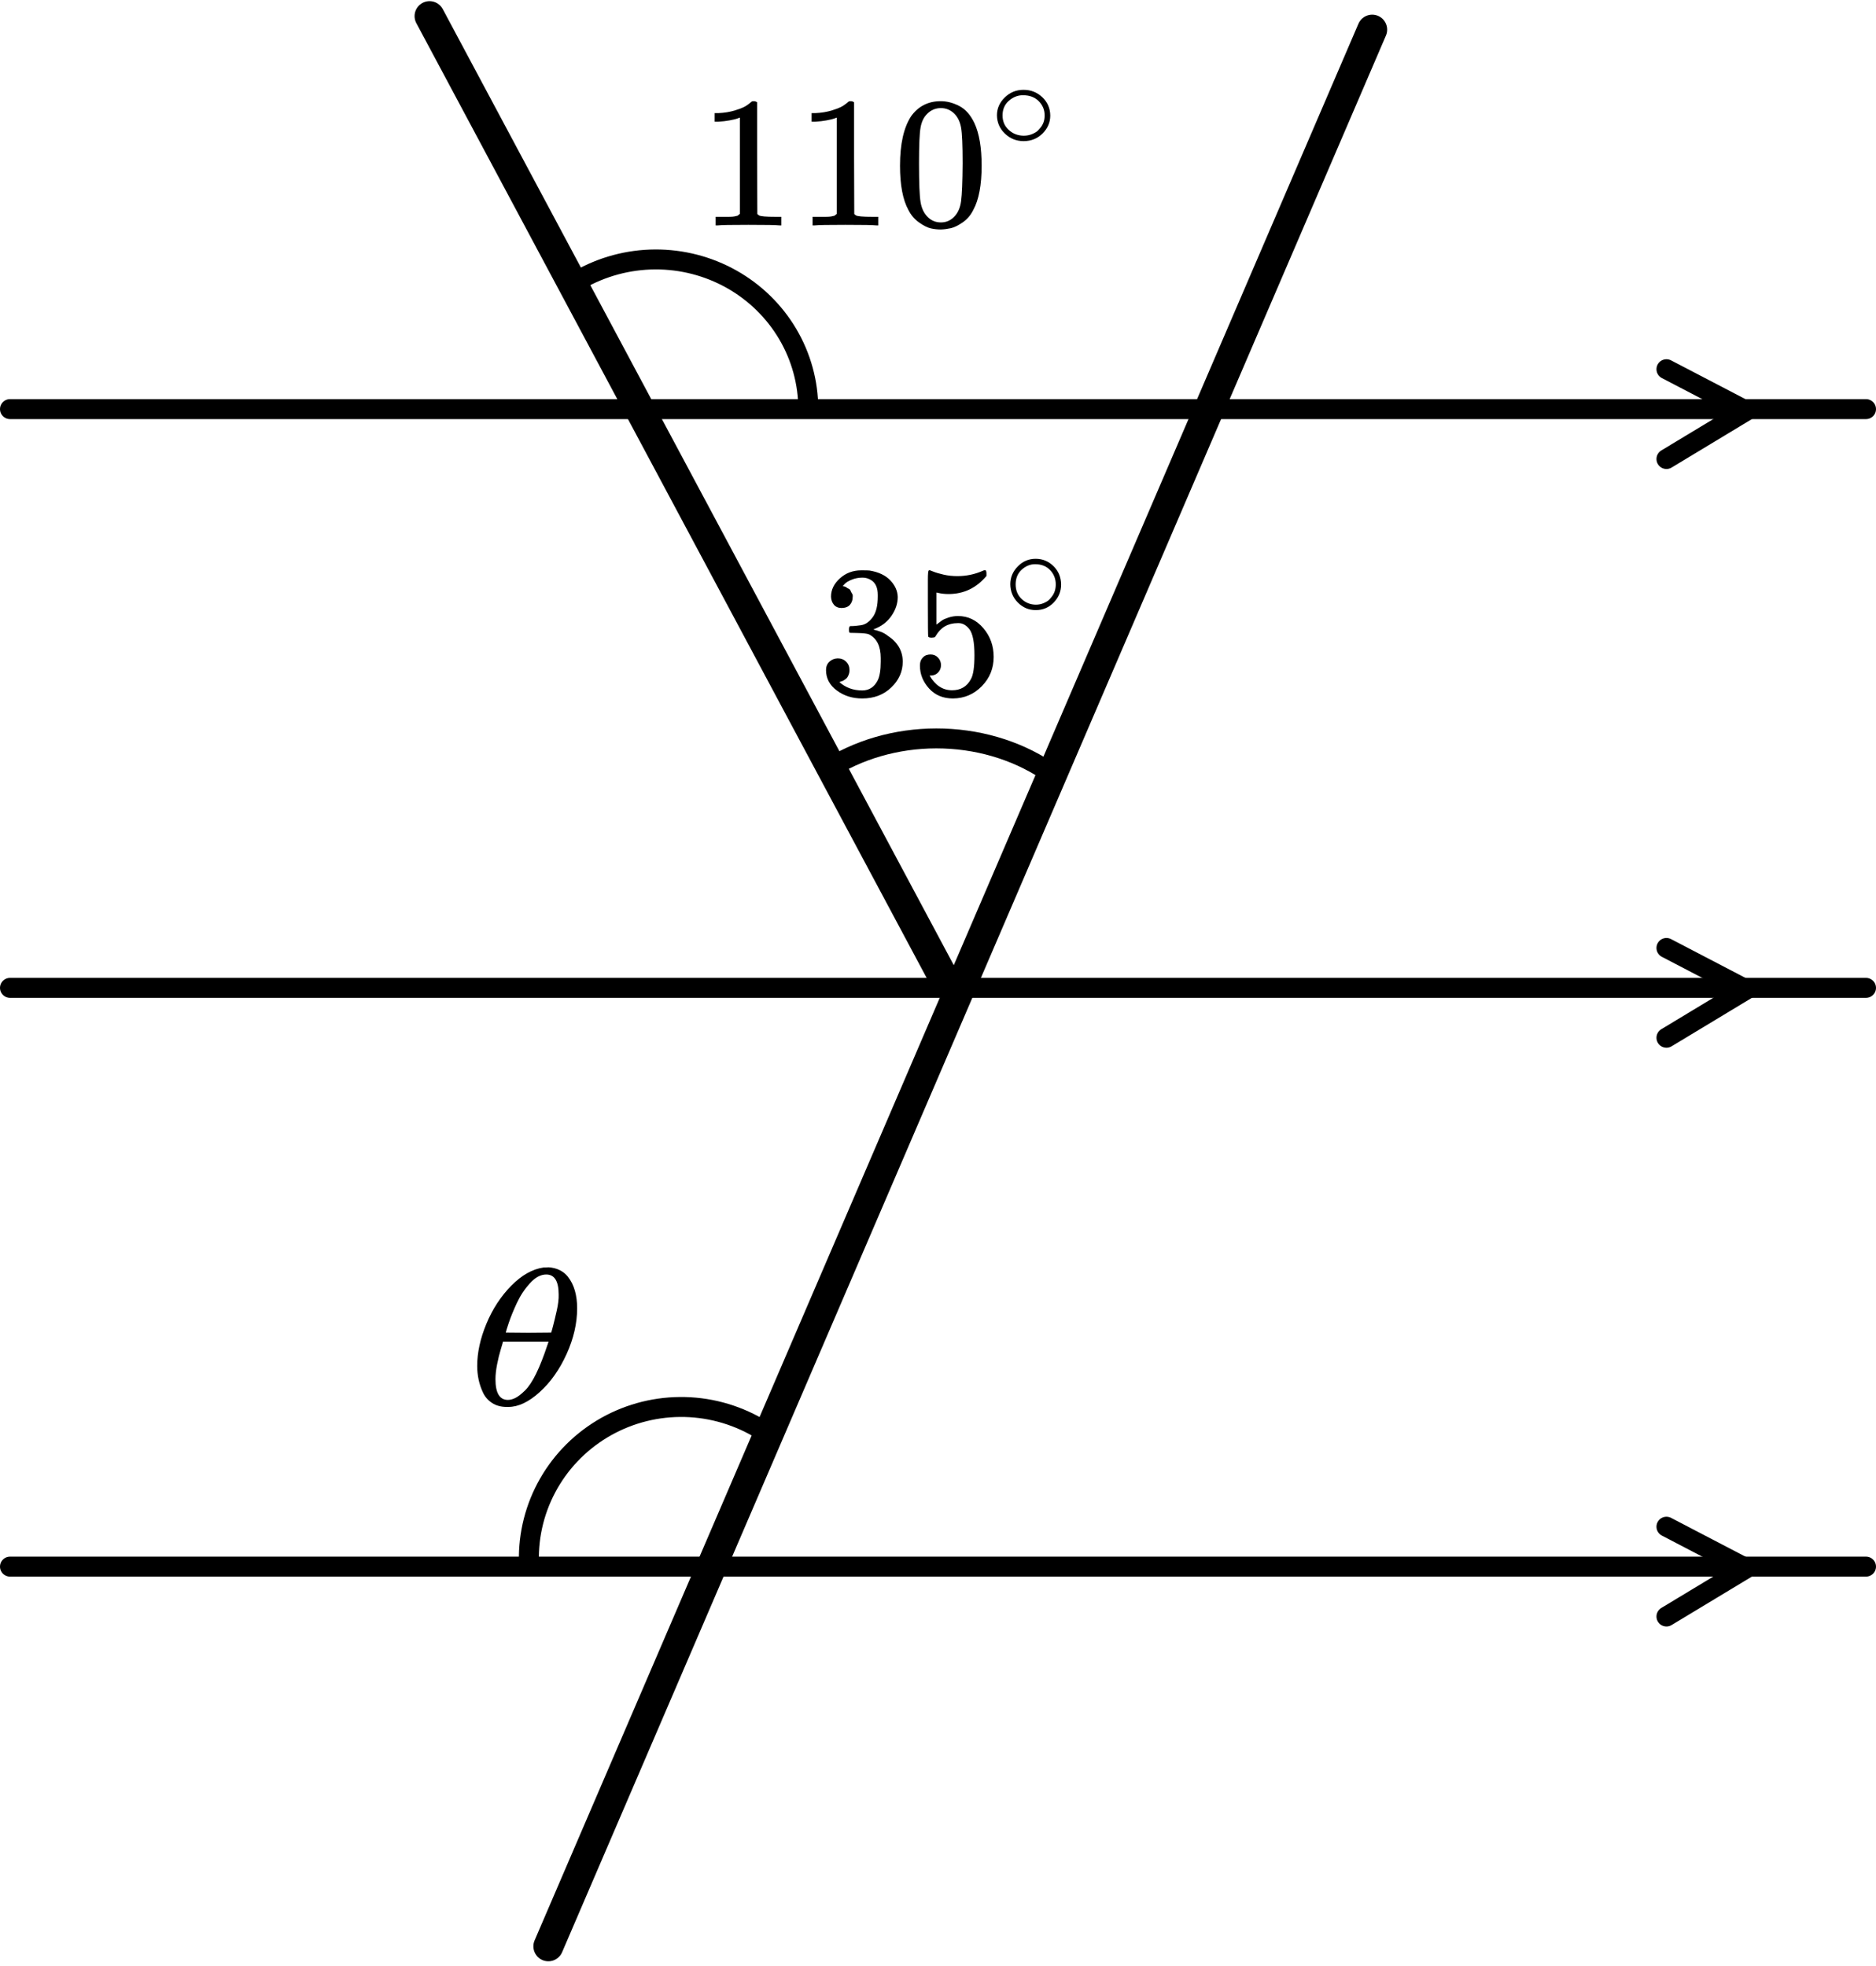
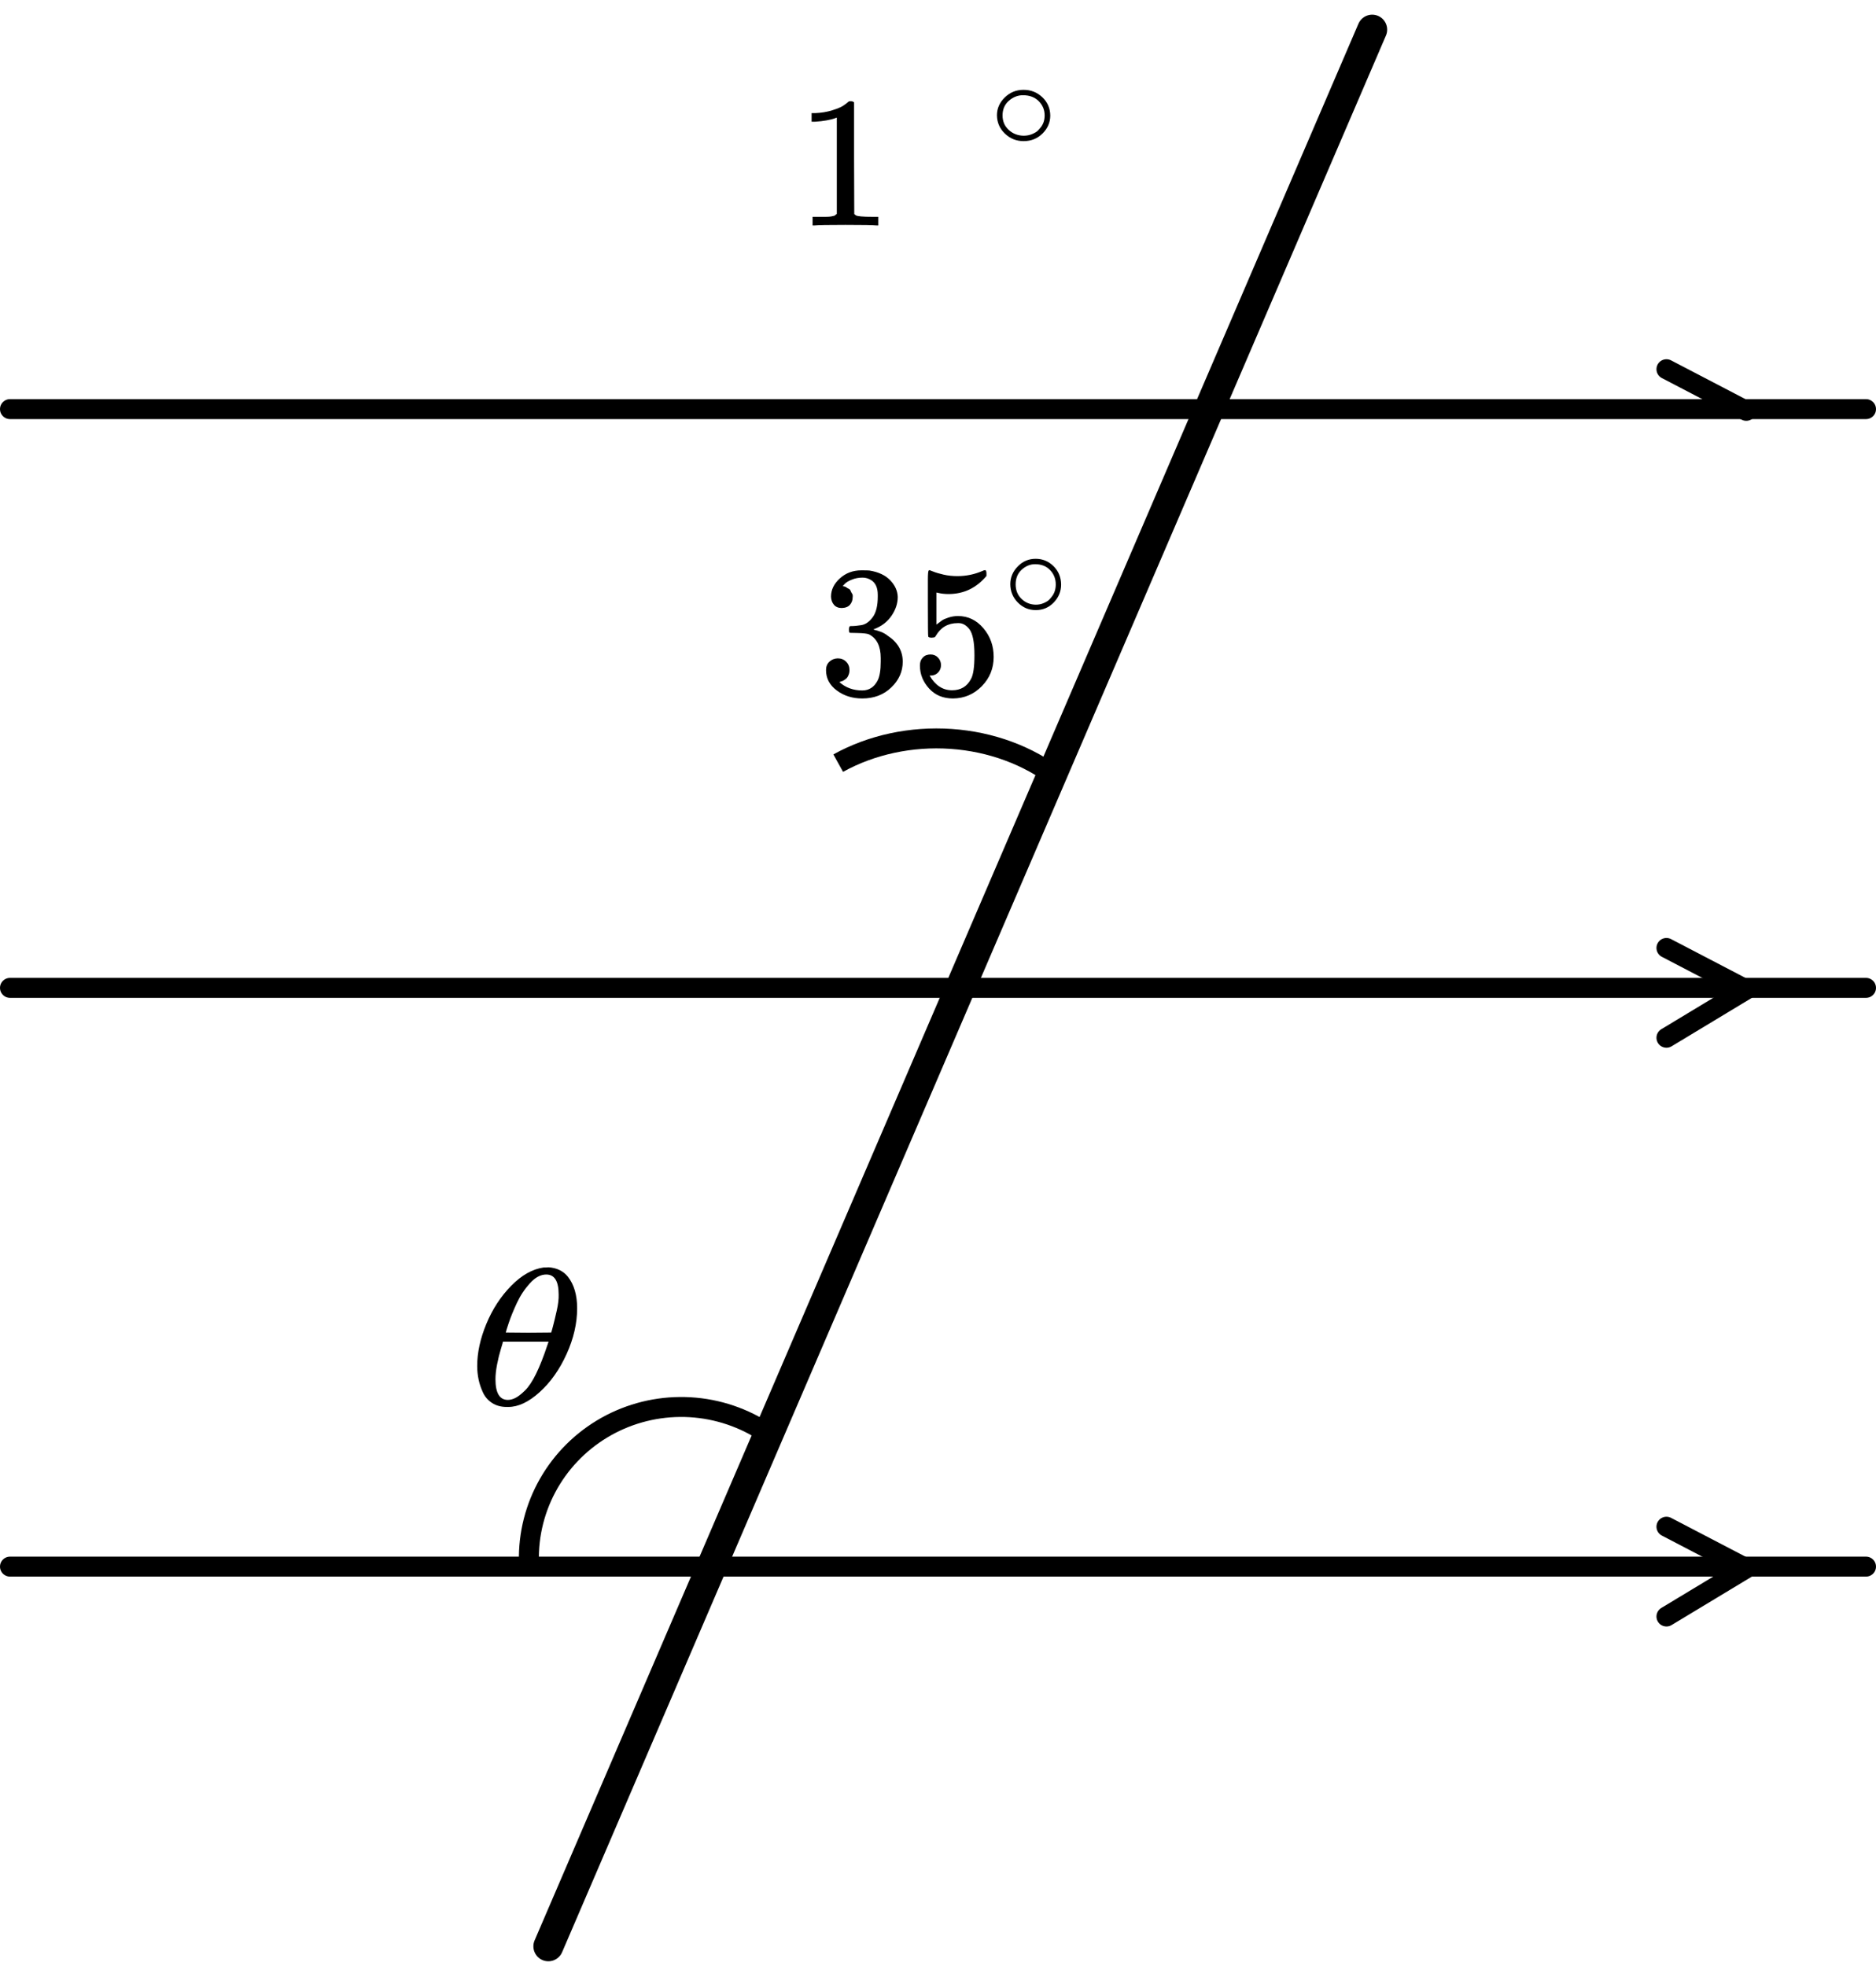
<svg xmlns="http://www.w3.org/2000/svg" width="188" height="197" viewBox="0 0 188 197" fill="none">
-   <path d="M167 37L175 41.171L167 46" stroke="black" stroke-width="2" stroke-linecap="round" stroke-linejoin="round" />
+   <path d="M167 37L175 41.171" stroke="black" stroke-width="2" stroke-linecap="round" stroke-linejoin="round" />
  <path d="M167 95L175 99.171L167 104" stroke="black" stroke-width="2" stroke-linecap="round" stroke-linejoin="round" />
  <path d="M167 153L175 157.171L167 162" stroke="black" stroke-width="2" stroke-linecap="round" stroke-linejoin="round" />
-   <path d="M81 41C81 38.358 80.29 35.762 78.94 33.476C77.591 31.191 75.651 29.295 73.317 27.983C70.983 26.67 68.337 25.986 65.647 26C62.958 26.015 60.32 26.727 58 28.064" stroke="black" stroke-width="2" />
  <path d="M84 76.478C87.336 74.63 91.325 73.775 95.319 74.051C99.313 74.327 103.077 75.719 106 78" stroke="black" stroke-width="2" />
  <path d="M76 143.088C73.618 141.7 70.902 140.978 68.14 141.001C65.377 141.023 62.673 141.789 60.315 143.217C57.957 144.645 56.034 146.681 54.75 149.108C53.465 151.535 52.869 154.263 53.024 157" stroke="black" stroke-width="2" />
  <line x1="1" y1="41" x2="187" y2="41" stroke="black" stroke-width="2" stroke-linecap="round" />
  <line x1="1" y1="99" x2="187" y2="99" stroke="black" stroke-width="2" stroke-linecap="round" />
  <line x1="1" y1="157" x2="187" y2="157" stroke="black" stroke-width="2" stroke-linecap="round" />
  <line x1="137.512" y1="2.97" x2="54.952" y2="195.051" stroke="black" stroke-width="3" stroke-linecap="round" />
-   <line x1="43.046" y1="1.616" x2="94.803" y2="98.452" stroke="black" stroke-width="3" stroke-linecap="round" />
  <path d="M47.822 136.887C47.822 135.556 48.127 134.153 48.737 132.679C49.347 131.204 50.175 129.932 51.223 128.862C52.271 127.792 53.357 127.178 54.483 127.022C54.499 127.022 54.561 127.022 54.671 127.022C54.78 127.022 54.874 127.015 54.952 127.002C55.797 127.054 56.453 127.374 56.922 127.961C57.532 128.744 57.837 129.795 57.837 131.113C57.837 132.614 57.485 134.14 56.782 135.693C56.078 137.246 55.179 138.519 54.084 139.51C52.99 140.502 51.942 140.998 50.942 140.998H50.778C50.215 140.998 49.73 140.868 49.323 140.607C48.917 140.346 48.612 140 48.409 139.569C48.205 139.138 48.057 138.701 47.963 138.258C47.869 137.814 47.822 137.357 47.822 136.887ZM55.984 129.723C55.984 128.392 55.57 127.726 54.741 127.726C54.178 127.726 53.631 128.02 53.099 128.607C52.568 129.195 52.13 129.86 51.786 130.604C51.442 131.348 51.176 132 50.989 132.561C50.801 133.123 50.699 133.449 50.684 133.54C51.45 133.553 52.208 133.56 52.959 133.56L55.234 133.54C55.249 133.527 55.312 133.312 55.421 132.894C55.531 132.477 55.656 131.955 55.797 131.328C55.937 130.702 56 130.167 55.984 129.723ZM49.652 138.218C49.652 139.602 50.066 140.293 50.895 140.293C51.129 140.293 51.38 140.228 51.645 140.098C51.911 139.967 52.232 139.719 52.607 139.354C52.982 138.988 53.357 138.421 53.733 137.651C54.108 136.881 54.483 135.928 54.858 134.793L54.976 134.46H50.402C50.402 134.499 50.332 134.747 50.191 135.204C50.05 135.661 49.925 136.17 49.816 136.731C49.706 137.292 49.652 137.788 49.652 138.218Z" fill="black" />
  <g clip-path="url(#clip0)">
    <path d="M84.354 60.933C84.02 60.933 83.761 60.827 83.576 60.615C83.391 60.403 83.292 60.129 83.279 59.792C83.279 59.107 83.576 58.496 84.168 57.961C84.761 57.425 85.477 57.157 86.317 57.157C86.749 57.157 87.021 57.163 87.132 57.176C88.045 57.325 88.743 57.655 89.225 58.166C89.706 58.677 89.953 59.232 89.965 59.83C89.965 60.478 89.755 61.107 89.336 61.718C88.916 62.328 88.336 62.771 87.595 63.045L87.539 63.082C87.539 63.095 87.595 63.113 87.706 63.138C87.817 63.163 87.996 63.219 88.243 63.306C88.49 63.394 88.725 63.525 88.947 63.699C89.959 64.359 90.466 65.232 90.466 66.316C90.466 67.3 90.083 68.16 89.317 68.895C88.552 69.63 87.582 69.998 86.409 69.998C85.422 69.998 84.57 69.73 83.853 69.194C83.137 68.659 82.779 67.979 82.779 67.157C82.779 66.808 82.89 66.528 83.113 66.316C83.335 66.104 83.613 65.992 83.946 65.979C84.292 65.979 84.576 66.091 84.798 66.316C85.02 66.54 85.131 66.82 85.131 67.157C85.131 67.294 85.113 67.419 85.076 67.531C85.039 67.643 84.996 67.743 84.946 67.83C84.897 67.917 84.829 67.992 84.743 68.054C84.656 68.116 84.582 68.166 84.52 68.204C84.459 68.241 84.397 68.266 84.335 68.278C84.273 68.291 84.224 68.31 84.187 68.335L84.113 68.353C84.743 68.914 85.508 69.194 86.409 69.194C87.088 69.194 87.601 68.864 87.947 68.204C88.156 67.792 88.261 67.163 88.261 66.316V65.942C88.261 64.758 87.866 63.967 87.076 63.568C86.891 63.493 86.514 63.45 85.946 63.437L85.168 63.419L85.113 63.381C85.088 63.344 85.076 63.244 85.076 63.082C85.076 62.858 85.125 62.746 85.224 62.746C85.57 62.746 85.928 62.715 86.298 62.652C86.718 62.59 87.101 62.328 87.447 61.867C87.792 61.406 87.965 60.708 87.965 59.774V59.624C87.965 58.914 87.749 58.422 87.317 58.148C87.045 57.973 86.755 57.886 86.446 57.886C86.051 57.886 85.687 57.954 85.354 58.092C85.02 58.229 84.786 58.372 84.65 58.521C84.514 58.671 84.446 58.746 84.446 58.746H84.502C84.539 58.758 84.588 58.771 84.65 58.783C84.712 58.796 84.773 58.827 84.835 58.877C84.897 58.926 84.971 58.97 85.057 59.007C85.144 59.045 85.206 59.113 85.243 59.213C85.28 59.313 85.329 59.406 85.391 59.493C85.453 59.581 85.471 59.705 85.446 59.867C85.446 60.141 85.36 60.384 85.187 60.596C85.014 60.808 84.736 60.92 84.354 60.933Z" fill="black" />
    <path d="M94.301 66.652C94.301 66.951 94.202 67.201 94.004 67.4C93.807 67.599 93.566 67.699 93.282 67.699H93.153C93.721 68.683 94.474 69.176 95.412 69.176C96.276 69.176 96.906 68.802 97.301 68.054C97.536 67.643 97.653 66.845 97.653 65.662C97.653 64.378 97.486 63.512 97.153 63.063C96.832 62.652 96.474 62.447 96.079 62.447H95.968C95.005 62.447 94.276 62.87 93.782 63.718C93.733 63.805 93.69 63.855 93.653 63.867C93.616 63.88 93.523 63.892 93.375 63.905C93.165 63.905 93.048 63.867 93.023 63.792C92.998 63.743 92.986 62.652 92.986 60.521V58.11C92.986 57.487 93.017 57.176 93.079 57.176C93.103 57.151 93.128 57.138 93.153 57.138C93.165 57.138 93.294 57.188 93.541 57.288C93.788 57.388 94.128 57.487 94.56 57.587C94.992 57.687 95.455 57.736 95.949 57.736C96.826 57.736 97.665 57.562 98.468 57.213C98.567 57.163 98.647 57.138 98.709 57.138C98.808 57.138 98.857 57.25 98.857 57.475V57.718C97.844 58.926 96.579 59.531 95.06 59.531C94.677 59.531 94.332 59.493 94.023 59.419L93.838 59.381V62.596C94.072 62.422 94.258 62.285 94.393 62.185C94.529 62.085 94.751 61.986 95.06 61.886C95.369 61.786 95.684 61.736 96.005 61.736C97.005 61.736 97.851 62.141 98.542 62.951C99.234 63.761 99.579 64.721 99.579 65.83C99.579 66.976 99.184 67.954 98.394 68.764C97.604 69.574 96.641 69.986 95.505 69.998C94.505 69.998 93.702 69.662 93.097 68.989C92.492 68.316 92.189 67.556 92.189 66.708C92.189 66.409 92.257 66.172 92.393 65.998C92.529 65.824 92.671 65.711 92.819 65.662C92.967 65.612 93.109 65.587 93.245 65.587C93.554 65.587 93.807 65.693 94.004 65.905C94.202 66.116 94.301 66.366 94.301 66.652Z" fill="black" />
    <path d="M101.244 58.55C101.244 57.872 101.493 57.278 101.991 56.767C102.488 56.255 103.086 56 103.784 56C104.483 56 105.081 56.247 105.578 56.74C106.076 57.233 106.329 57.846 106.338 58.577C106.338 59.264 106.093 59.863 105.605 60.374C105.116 60.885 104.513 61.141 103.798 61.141C103.099 61.141 102.501 60.889 102.004 60.387C101.506 59.885 101.253 59.273 101.244 58.55ZM103.732 56.542C103.234 56.542 102.785 56.727 102.383 57.097C101.982 57.467 101.781 57.956 101.781 58.564C101.781 59.154 101.977 59.639 102.37 60.017C102.763 60.396 103.239 60.59 103.798 60.599C104.094 60.599 104.369 60.541 104.622 60.427C104.876 60.312 105.055 60.198 105.159 60.083C105.264 59.969 105.356 59.859 105.434 59.753C105.679 59.427 105.801 59.031 105.801 58.564C105.801 58.009 105.613 57.533 105.238 57.136C104.863 56.74 104.361 56.542 103.732 56.542Z" fill="black" />
  </g>
  <g clip-path="url(#clip1)">
-     <path d="M74.145 11.784L73.892 11.878C73.711 11.94 73.452 12.002 73.115 12.065C72.778 12.127 72.403 12.17 71.988 12.195H71.619V11.336H71.988C72.597 11.311 73.16 11.217 73.679 11.055C74.197 10.893 74.559 10.744 74.767 10.607C74.974 10.47 75.155 10.332 75.311 10.195C75.337 10.158 75.414 10.139 75.544 10.139C75.66 10.139 75.77 10.177 75.874 10.251V15.84L75.894 21.448C75.984 21.535 76.062 21.591 76.127 21.616C76.192 21.641 76.347 21.666 76.593 21.691C76.839 21.716 77.241 21.728 77.798 21.728H78.303V22.588H78.089C77.817 22.55 76.787 22.532 75 22.532C73.238 22.532 72.222 22.55 71.949 22.588H71.716V21.728H72.222C72.506 21.728 72.752 21.728 72.96 21.728C73.167 21.728 73.329 21.722 73.445 21.709C73.562 21.697 73.666 21.678 73.756 21.653C73.847 21.628 73.899 21.616 73.912 21.616C73.925 21.616 73.964 21.585 74.028 21.523C74.093 21.46 74.132 21.435 74.145 21.448V11.784Z" fill="black" />
    <path d="M83.86 11.784L83.607 11.878C83.426 11.94 83.167 12.002 82.83 12.065C82.493 12.127 82.118 12.17 81.703 12.195H81.334V11.336H81.703C82.312 11.311 82.875 11.217 83.394 11.055C83.912 10.893 84.274 10.744 84.481 10.607C84.689 10.47 84.87 10.332 85.026 10.195C85.052 10.158 85.129 10.139 85.259 10.139C85.375 10.139 85.485 10.177 85.589 10.251V15.84L85.608 21.448C85.699 21.535 85.777 21.591 85.842 21.616C85.906 21.641 86.062 21.666 86.308 21.691C86.554 21.716 86.956 21.728 87.513 21.728H88.018V22.588H87.804C87.532 22.55 86.502 22.532 84.715 22.532C82.953 22.532 81.936 22.55 81.664 22.588H81.431V21.728H81.936C82.221 21.728 82.467 21.728 82.675 21.728C82.882 21.728 83.044 21.722 83.16 21.709C83.277 21.697 83.38 21.678 83.471 21.653C83.562 21.628 83.614 21.616 83.627 21.616C83.64 21.616 83.678 21.585 83.743 21.523C83.808 21.46 83.847 21.435 83.86 21.448V11.784Z" fill="black" />
-     <path d="M91.301 11.654C92.026 10.645 93.017 10.14 94.273 10.14C94.895 10.14 95.517 10.302 96.139 10.626C96.76 10.95 97.266 11.523 97.654 12.346C98.133 13.38 98.373 14.801 98.373 16.608C98.373 18.539 98.095 20.016 97.538 21.037C97.279 21.561 96.922 21.978 96.469 22.29C96.016 22.601 95.621 22.794 95.284 22.869C94.947 22.944 94.617 22.988 94.293 23C93.956 23 93.619 22.963 93.283 22.888C92.946 22.813 92.551 22.614 92.097 22.29C91.644 21.966 91.288 21.548 91.029 21.037C90.472 20.016 90.193 18.539 90.193 16.608C90.193 14.439 90.562 12.788 91.301 11.654ZM95.672 11.43C95.284 11.031 94.824 10.832 94.293 10.832C93.749 10.832 93.283 11.031 92.894 11.43C92.57 11.754 92.356 12.203 92.253 12.776C92.149 13.349 92.097 14.545 92.097 16.364C92.097 18.333 92.149 19.629 92.253 20.252C92.356 20.875 92.59 21.368 92.952 21.729C93.315 22.103 93.762 22.29 94.293 22.29C94.811 22.29 95.251 22.103 95.614 21.729C95.99 21.355 96.223 20.832 96.314 20.159C96.404 19.486 96.456 18.221 96.469 16.364C96.469 14.558 96.417 13.368 96.314 12.794C96.21 12.221 95.996 11.766 95.672 11.43Z" fill="black" />
    <path d="M99.906 11.552C99.906 10.874 100.167 10.279 100.689 9.768C101.211 9.257 101.839 9.002 102.571 9.002C103.304 9.002 103.931 9.249 104.453 9.742C104.975 10.235 105.241 10.848 105.25 11.579C105.25 12.266 104.993 12.865 104.481 13.376C103.968 13.887 103.336 14.143 102.585 14.143C101.852 14.143 101.225 13.892 100.703 13.389C100.181 12.887 99.915 12.275 99.906 11.552ZM102.516 9.544C101.994 9.544 101.523 9.729 101.101 10.099C100.68 10.469 100.469 10.958 100.469 11.566C100.469 12.156 100.675 12.64 101.088 13.019C101.5 13.398 101.999 13.592 102.585 13.601C102.896 13.601 103.185 13.543 103.45 13.429C103.716 13.314 103.904 13.2 104.013 13.085C104.123 12.971 104.22 12.861 104.302 12.755C104.558 12.429 104.687 12.033 104.687 11.566C104.687 11.011 104.49 10.535 104.096 10.138C103.702 9.742 103.176 9.544 102.516 9.544Z" fill="black" />
  </g>
  <defs>
    <clipPath id="clip0">
      <rect width="26" height="14" fill="white" transform="translate(82 56)" />
    </clipPath>
    <clipPath id="clip1">
      <rect width="37" height="14" fill="white" transform="translate(70 9)" />
    </clipPath>
  </defs>
</svg>